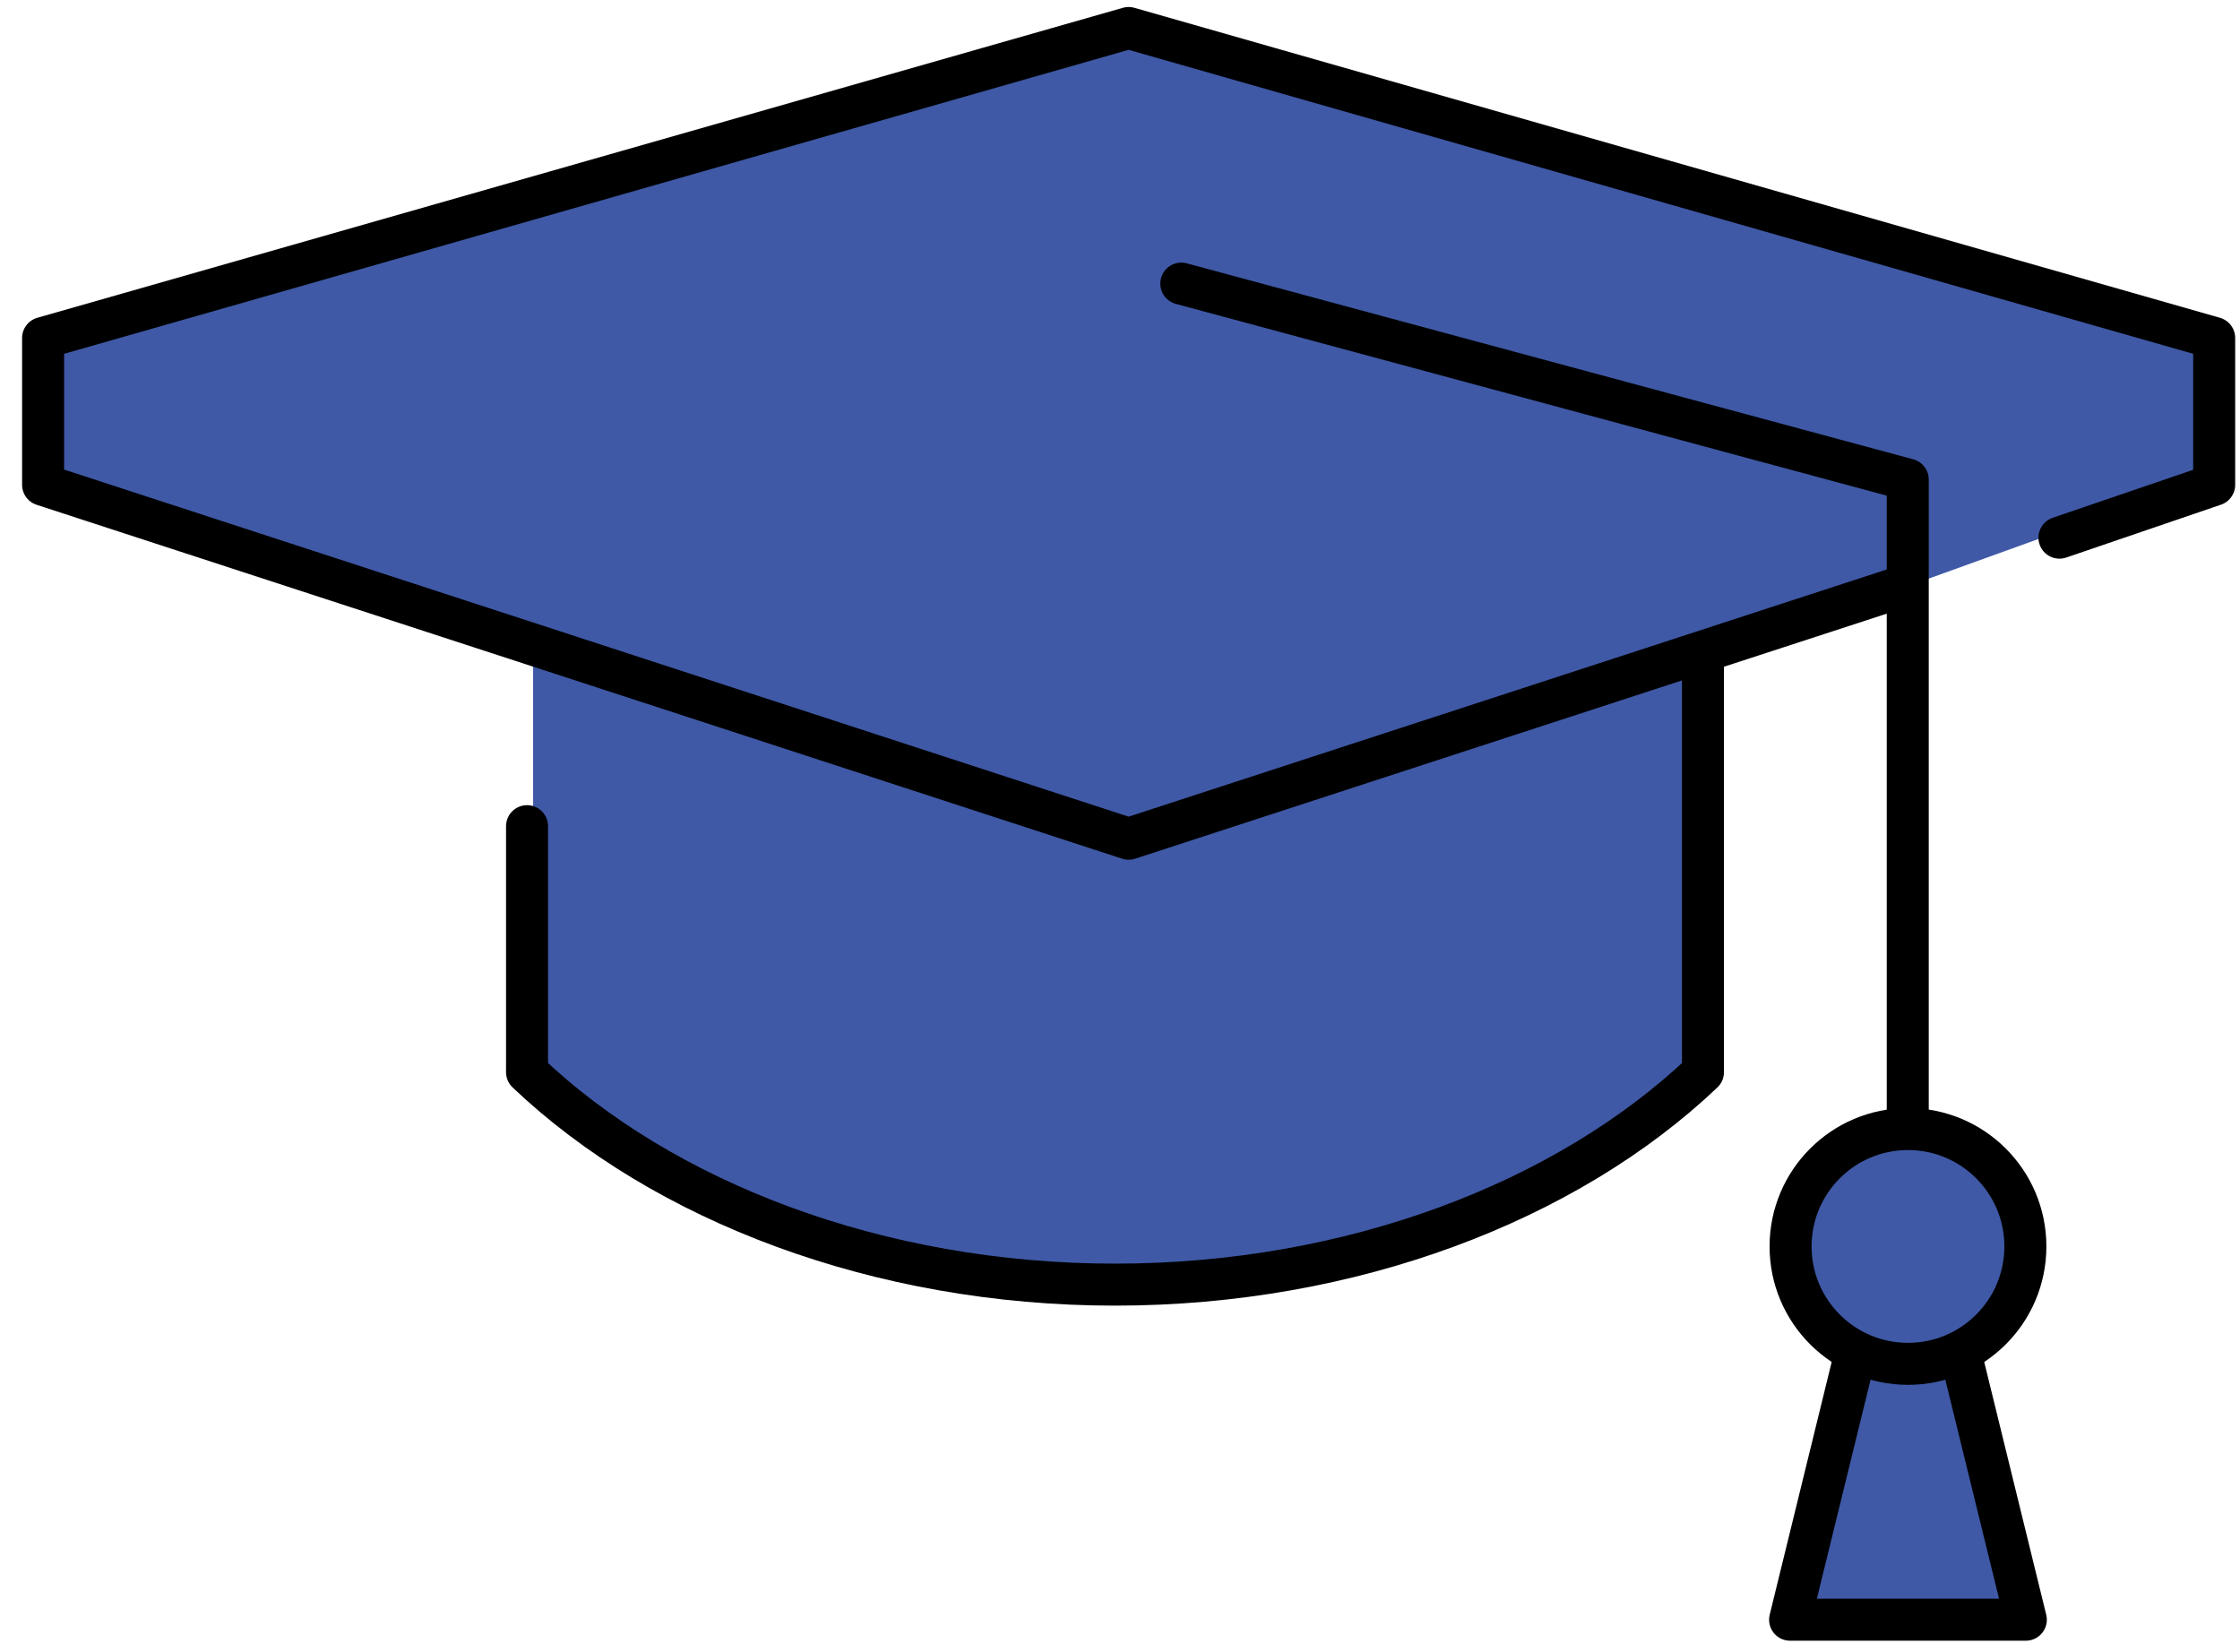
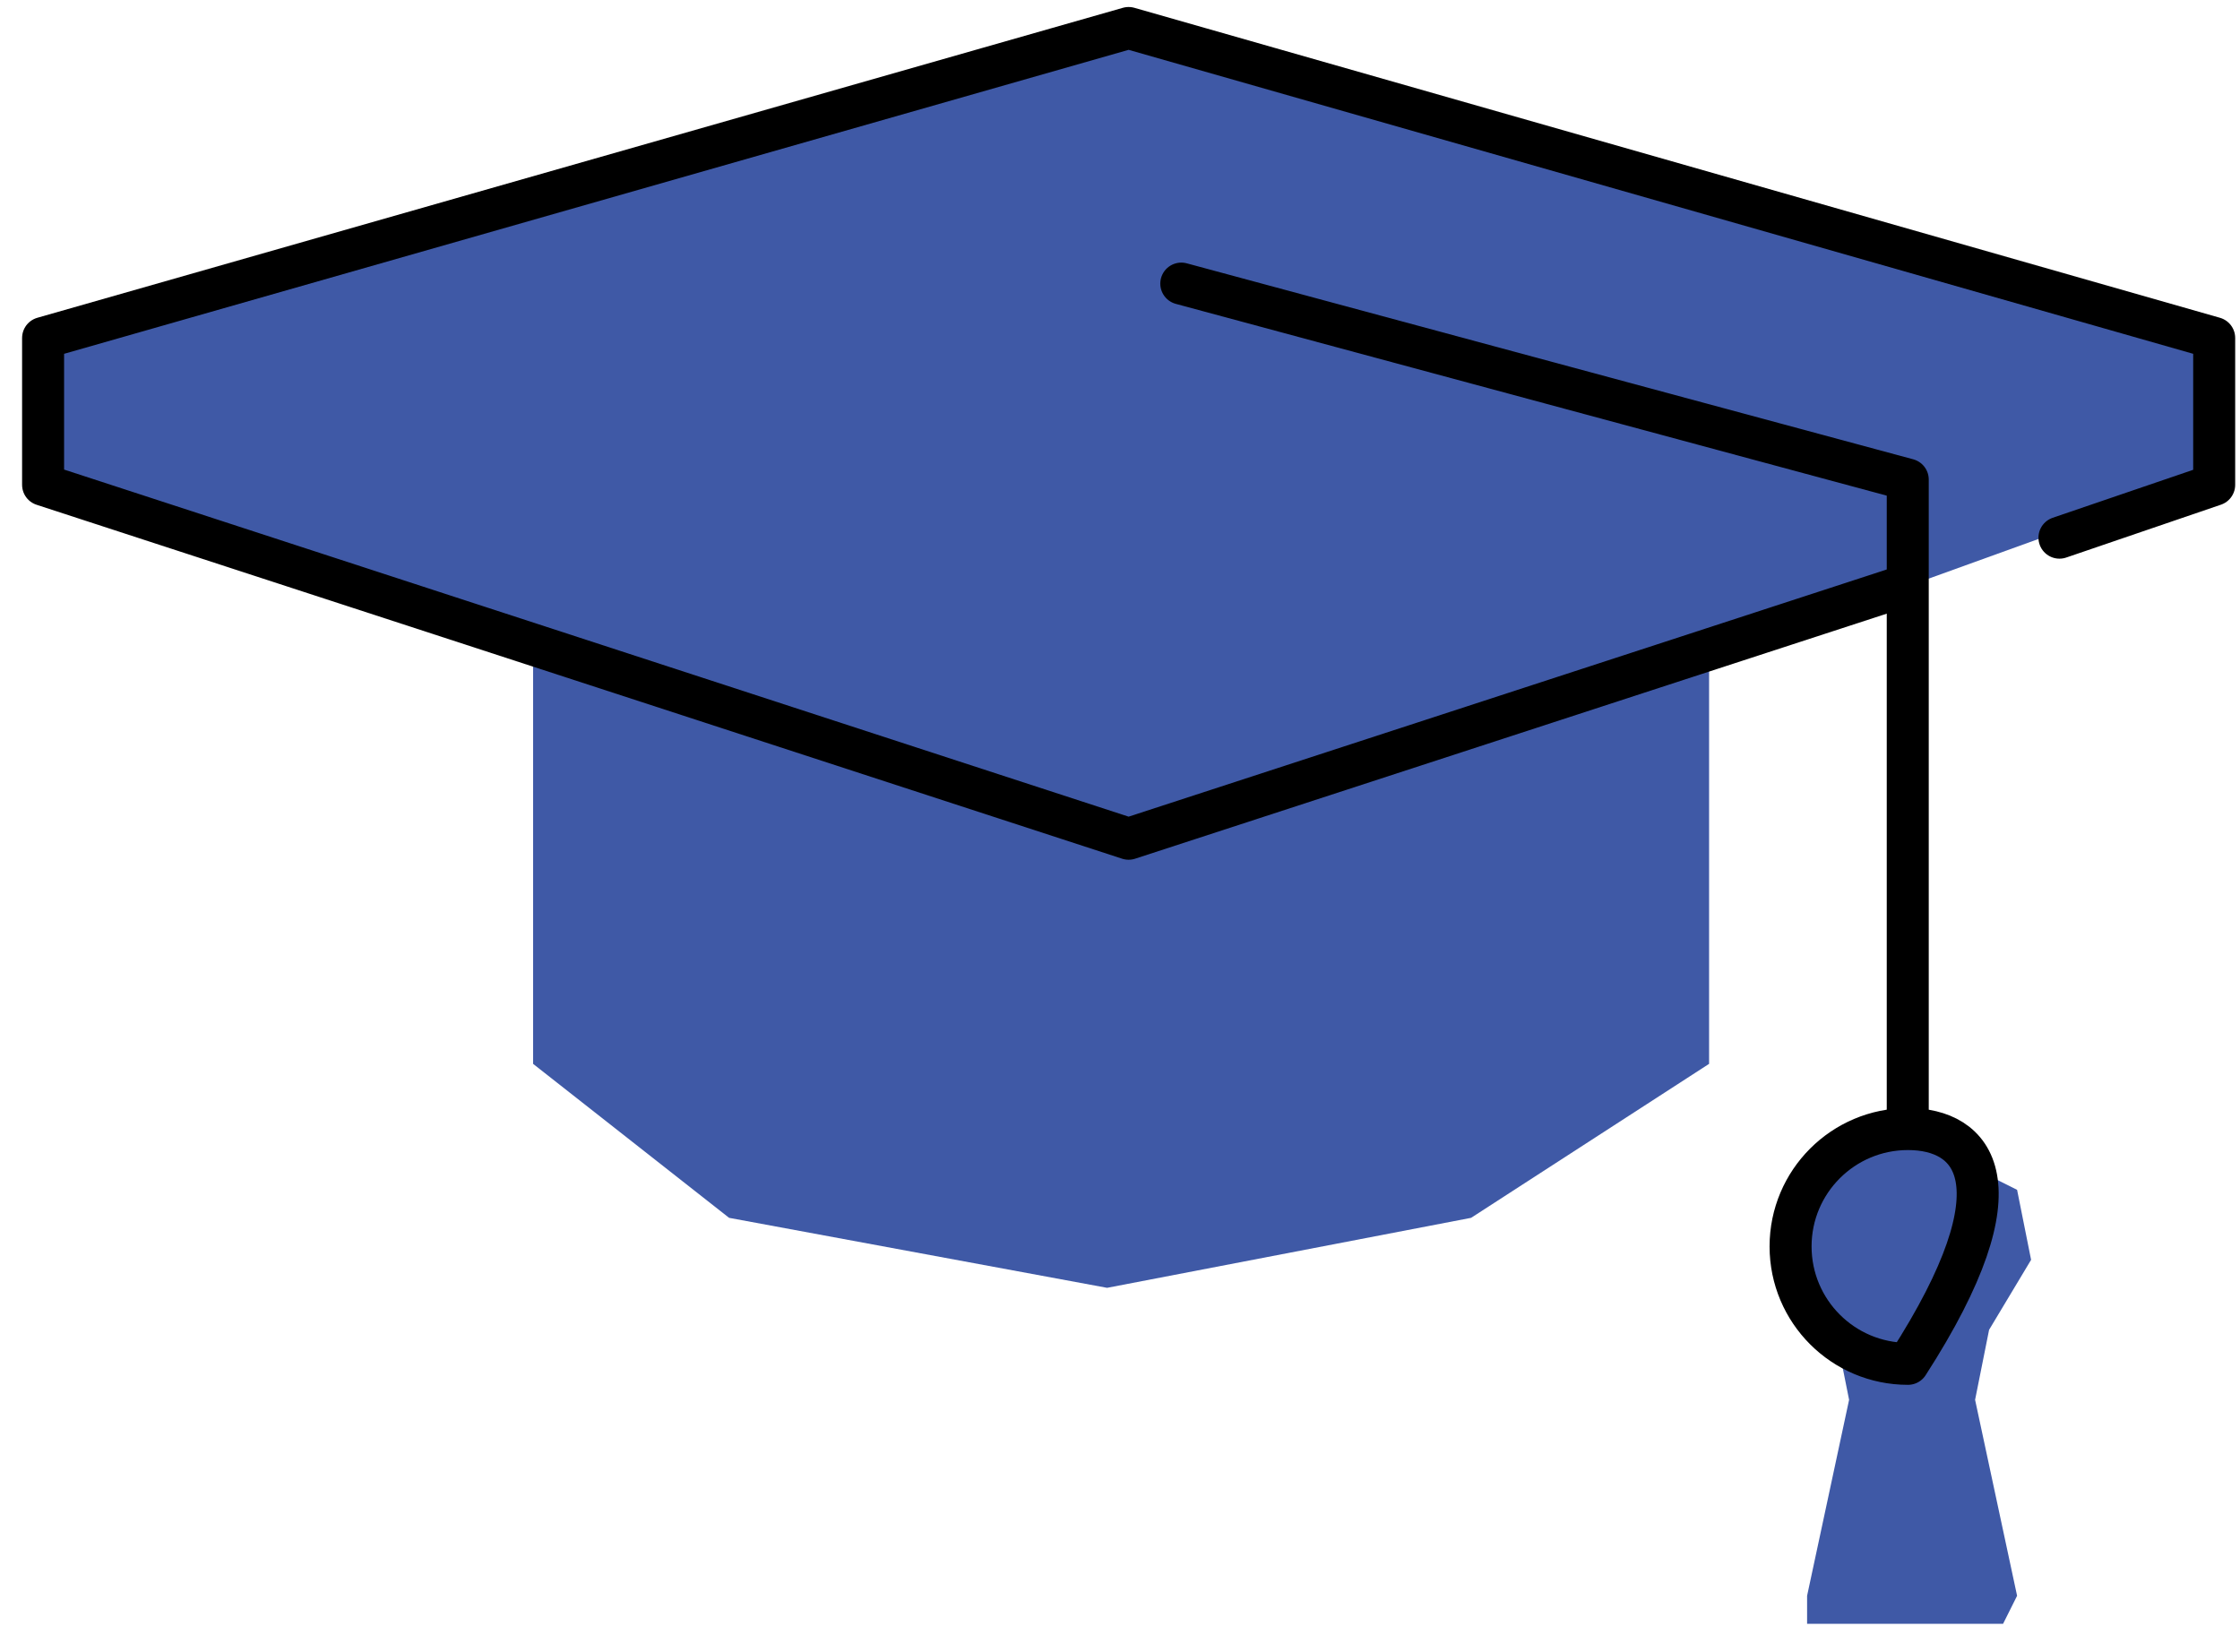
<svg xmlns="http://www.w3.org/2000/svg" width="80" height="59" viewBox="0 0 80 59" fill="none">
  <path d="M40.539 1L79.039 12V17L61.039 23.5V38L52.539 43.5L39.539 46L26.039 43.5L19.039 38V23.5L2.039 17.5V12L40.539 1Z" fill="#3F59A6" />
  <path d="M64.539 42.5L68.039 40.5L72.039 42.5L72.539 45L71.039 47.5L70.539 50L72.039 57L71.539 58H64.539V57L66.039 50L65.539 47.5L64.539 45V42.5Z" fill="#3F59A6" />
  <path d="M73.552 19.205L79.078 17.317V12.072L40.308 1L1.539 12.072V17.317L40.308 29.959L67.787 20.999" stroke="black" stroke-width="1.5" stroke-miterlimit="10" stroke-linecap="round" stroke-linejoin="round" />
-   <path d="M18.823 29.51V38.298C23.688 42.923 31.377 45.886 39.822 45.886C48.266 45.886 55.954 42.923 60.82 38.298V23.796" stroke="black" stroke-width="1.5" stroke-miterlimit="10" stroke-linecap="round" stroke-linejoin="round" />
  <path d="M68.134 40.119V17.13L42.189 10.13" stroke="black" stroke-width="1.5" stroke-miterlimit="10" stroke-linecap="round" stroke-linejoin="round" />
-   <path d="M68.142 48.715C70.458 48.715 72.335 46.838 72.335 44.522C72.335 42.206 70.458 40.329 68.142 40.329C65.826 40.329 63.949 42.206 63.949 44.522C63.949 46.838 65.826 48.715 68.142 48.715Z" stroke="black" stroke-width="1.5" stroke-miterlimit="10" stroke-linecap="round" stroke-linejoin="round" />
-   <path d="M66.247 48.413L63.932 57.855H72.351L70.035 48.413" stroke="black" stroke-width="1.5" stroke-miterlimit="10" stroke-linejoin="round" />
+   <path d="M68.142 48.715C72.335 42.206 70.458 40.329 68.142 40.329C65.826 40.329 63.949 42.206 63.949 44.522C63.949 46.838 65.826 48.715 68.142 48.715Z" stroke="black" stroke-width="1.5" stroke-miterlimit="10" stroke-linecap="round" stroke-linejoin="round" />
</svg>